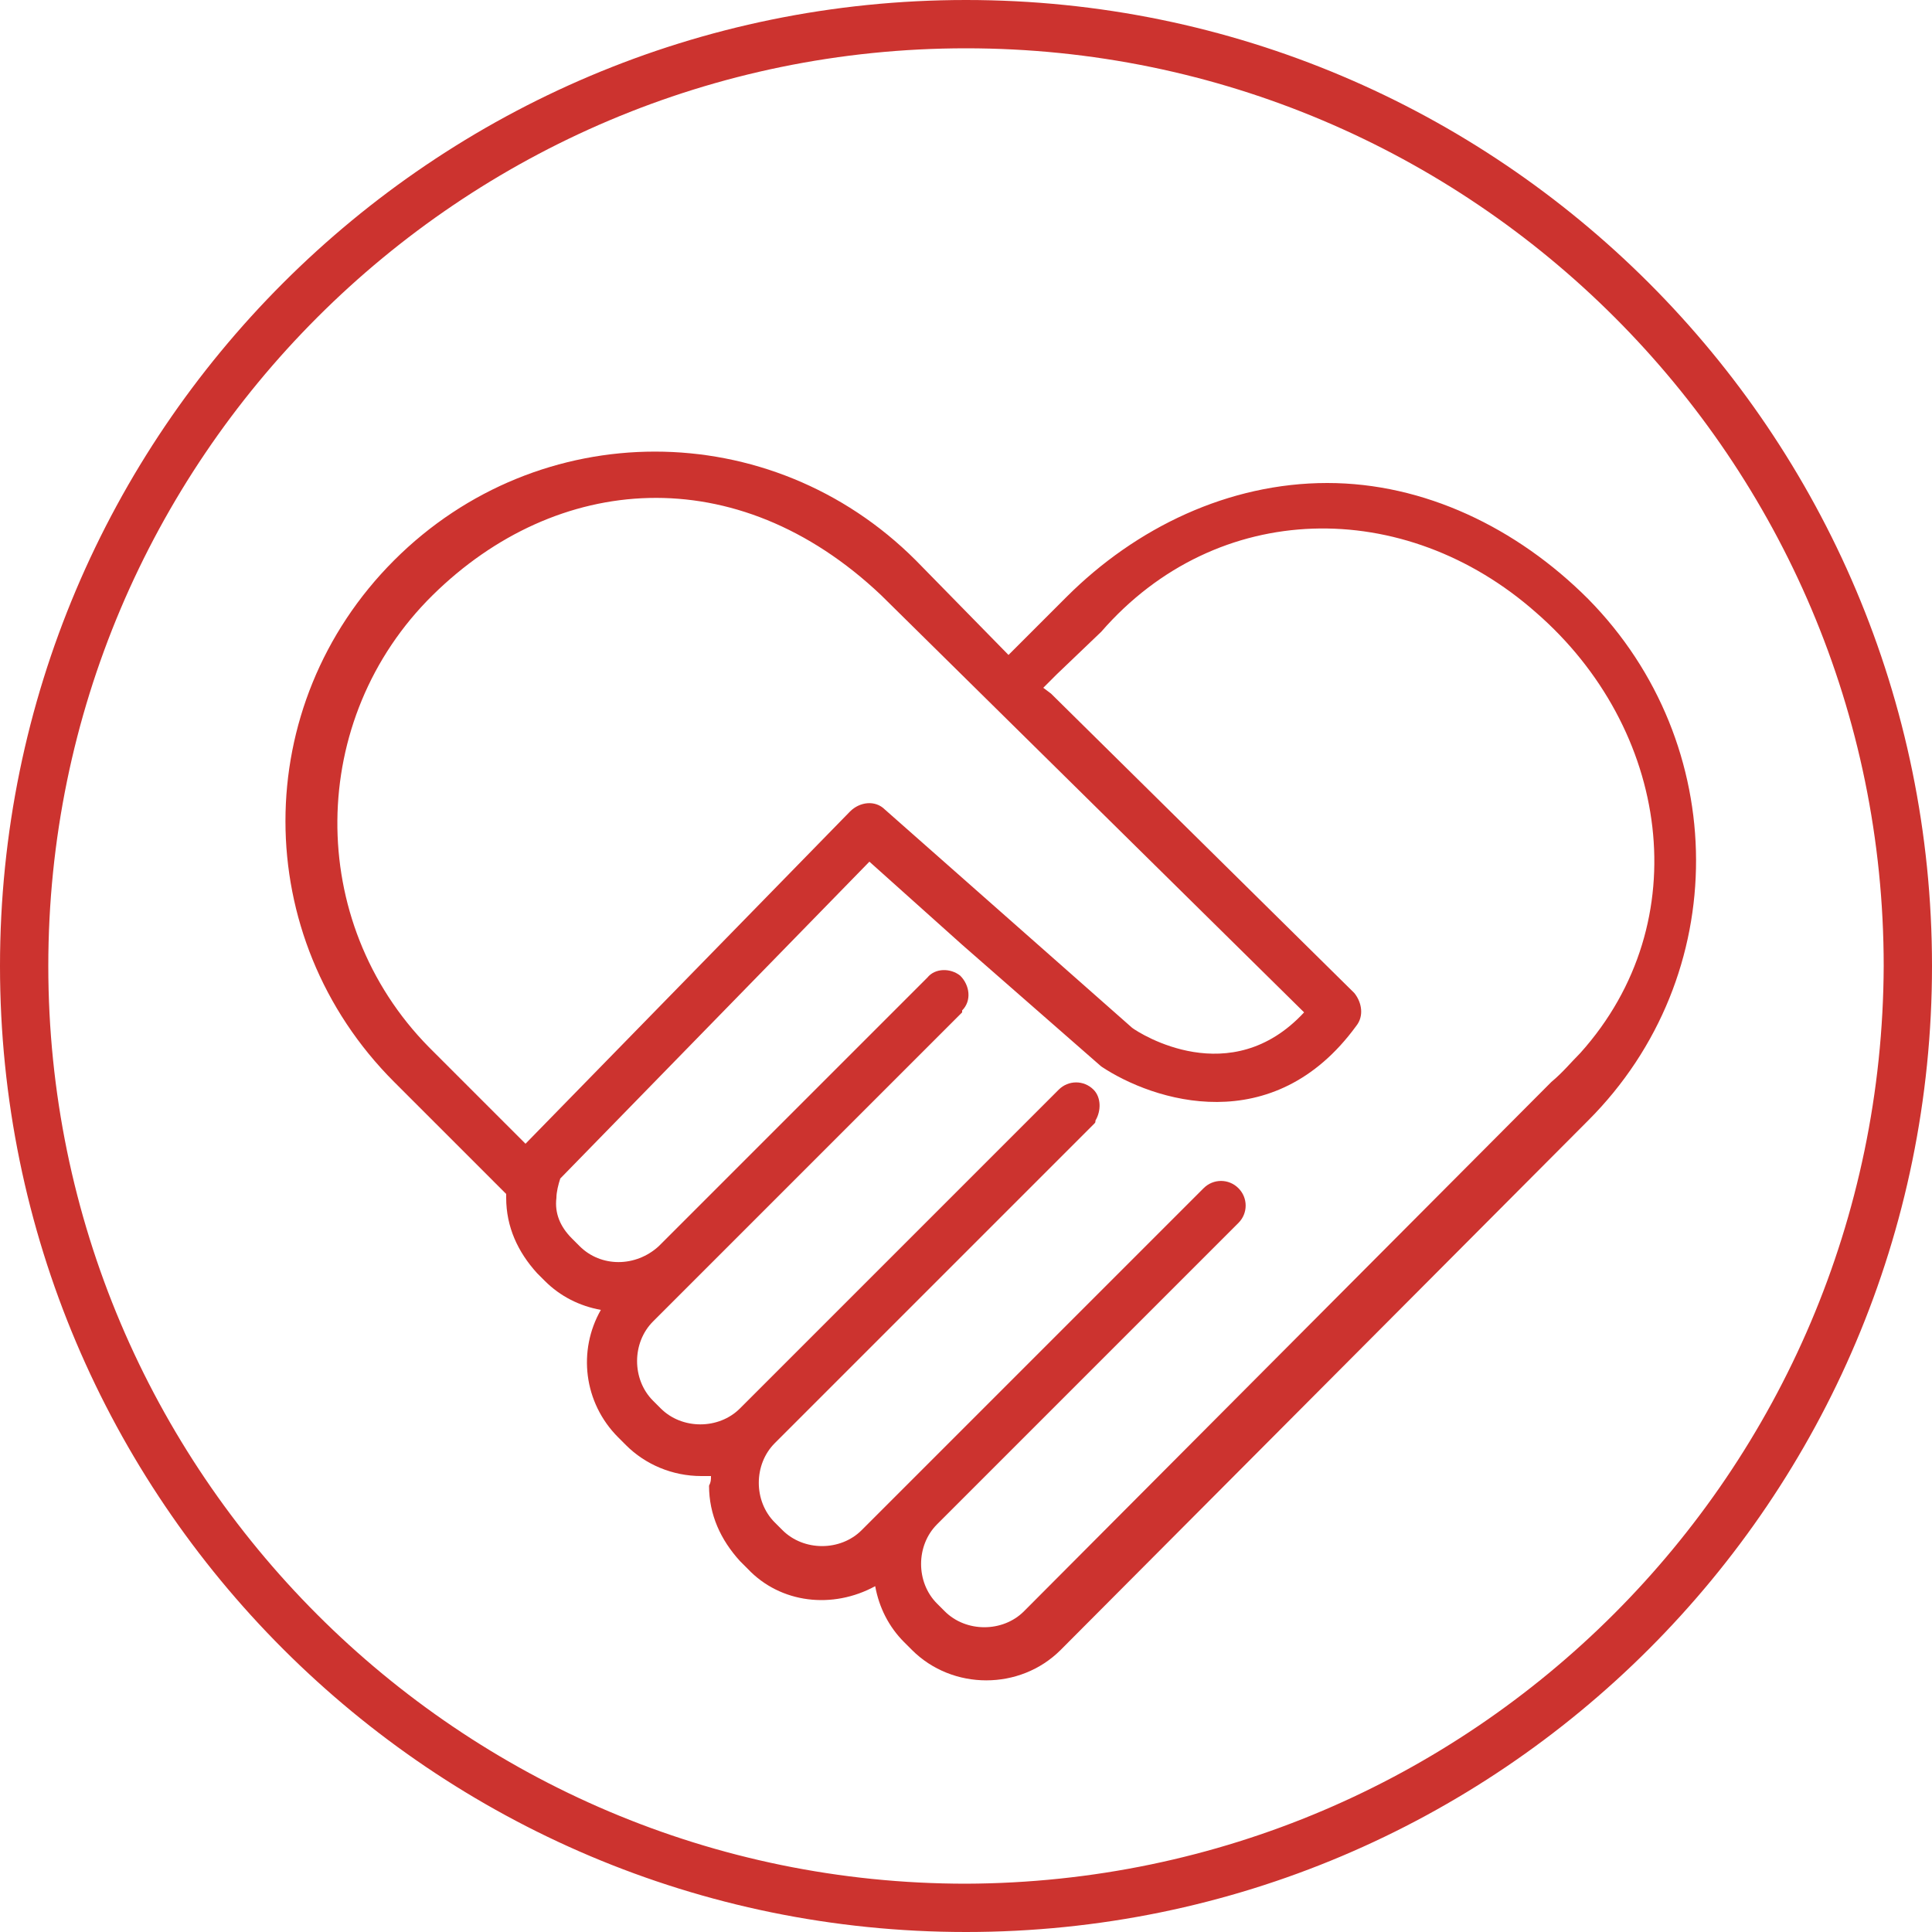
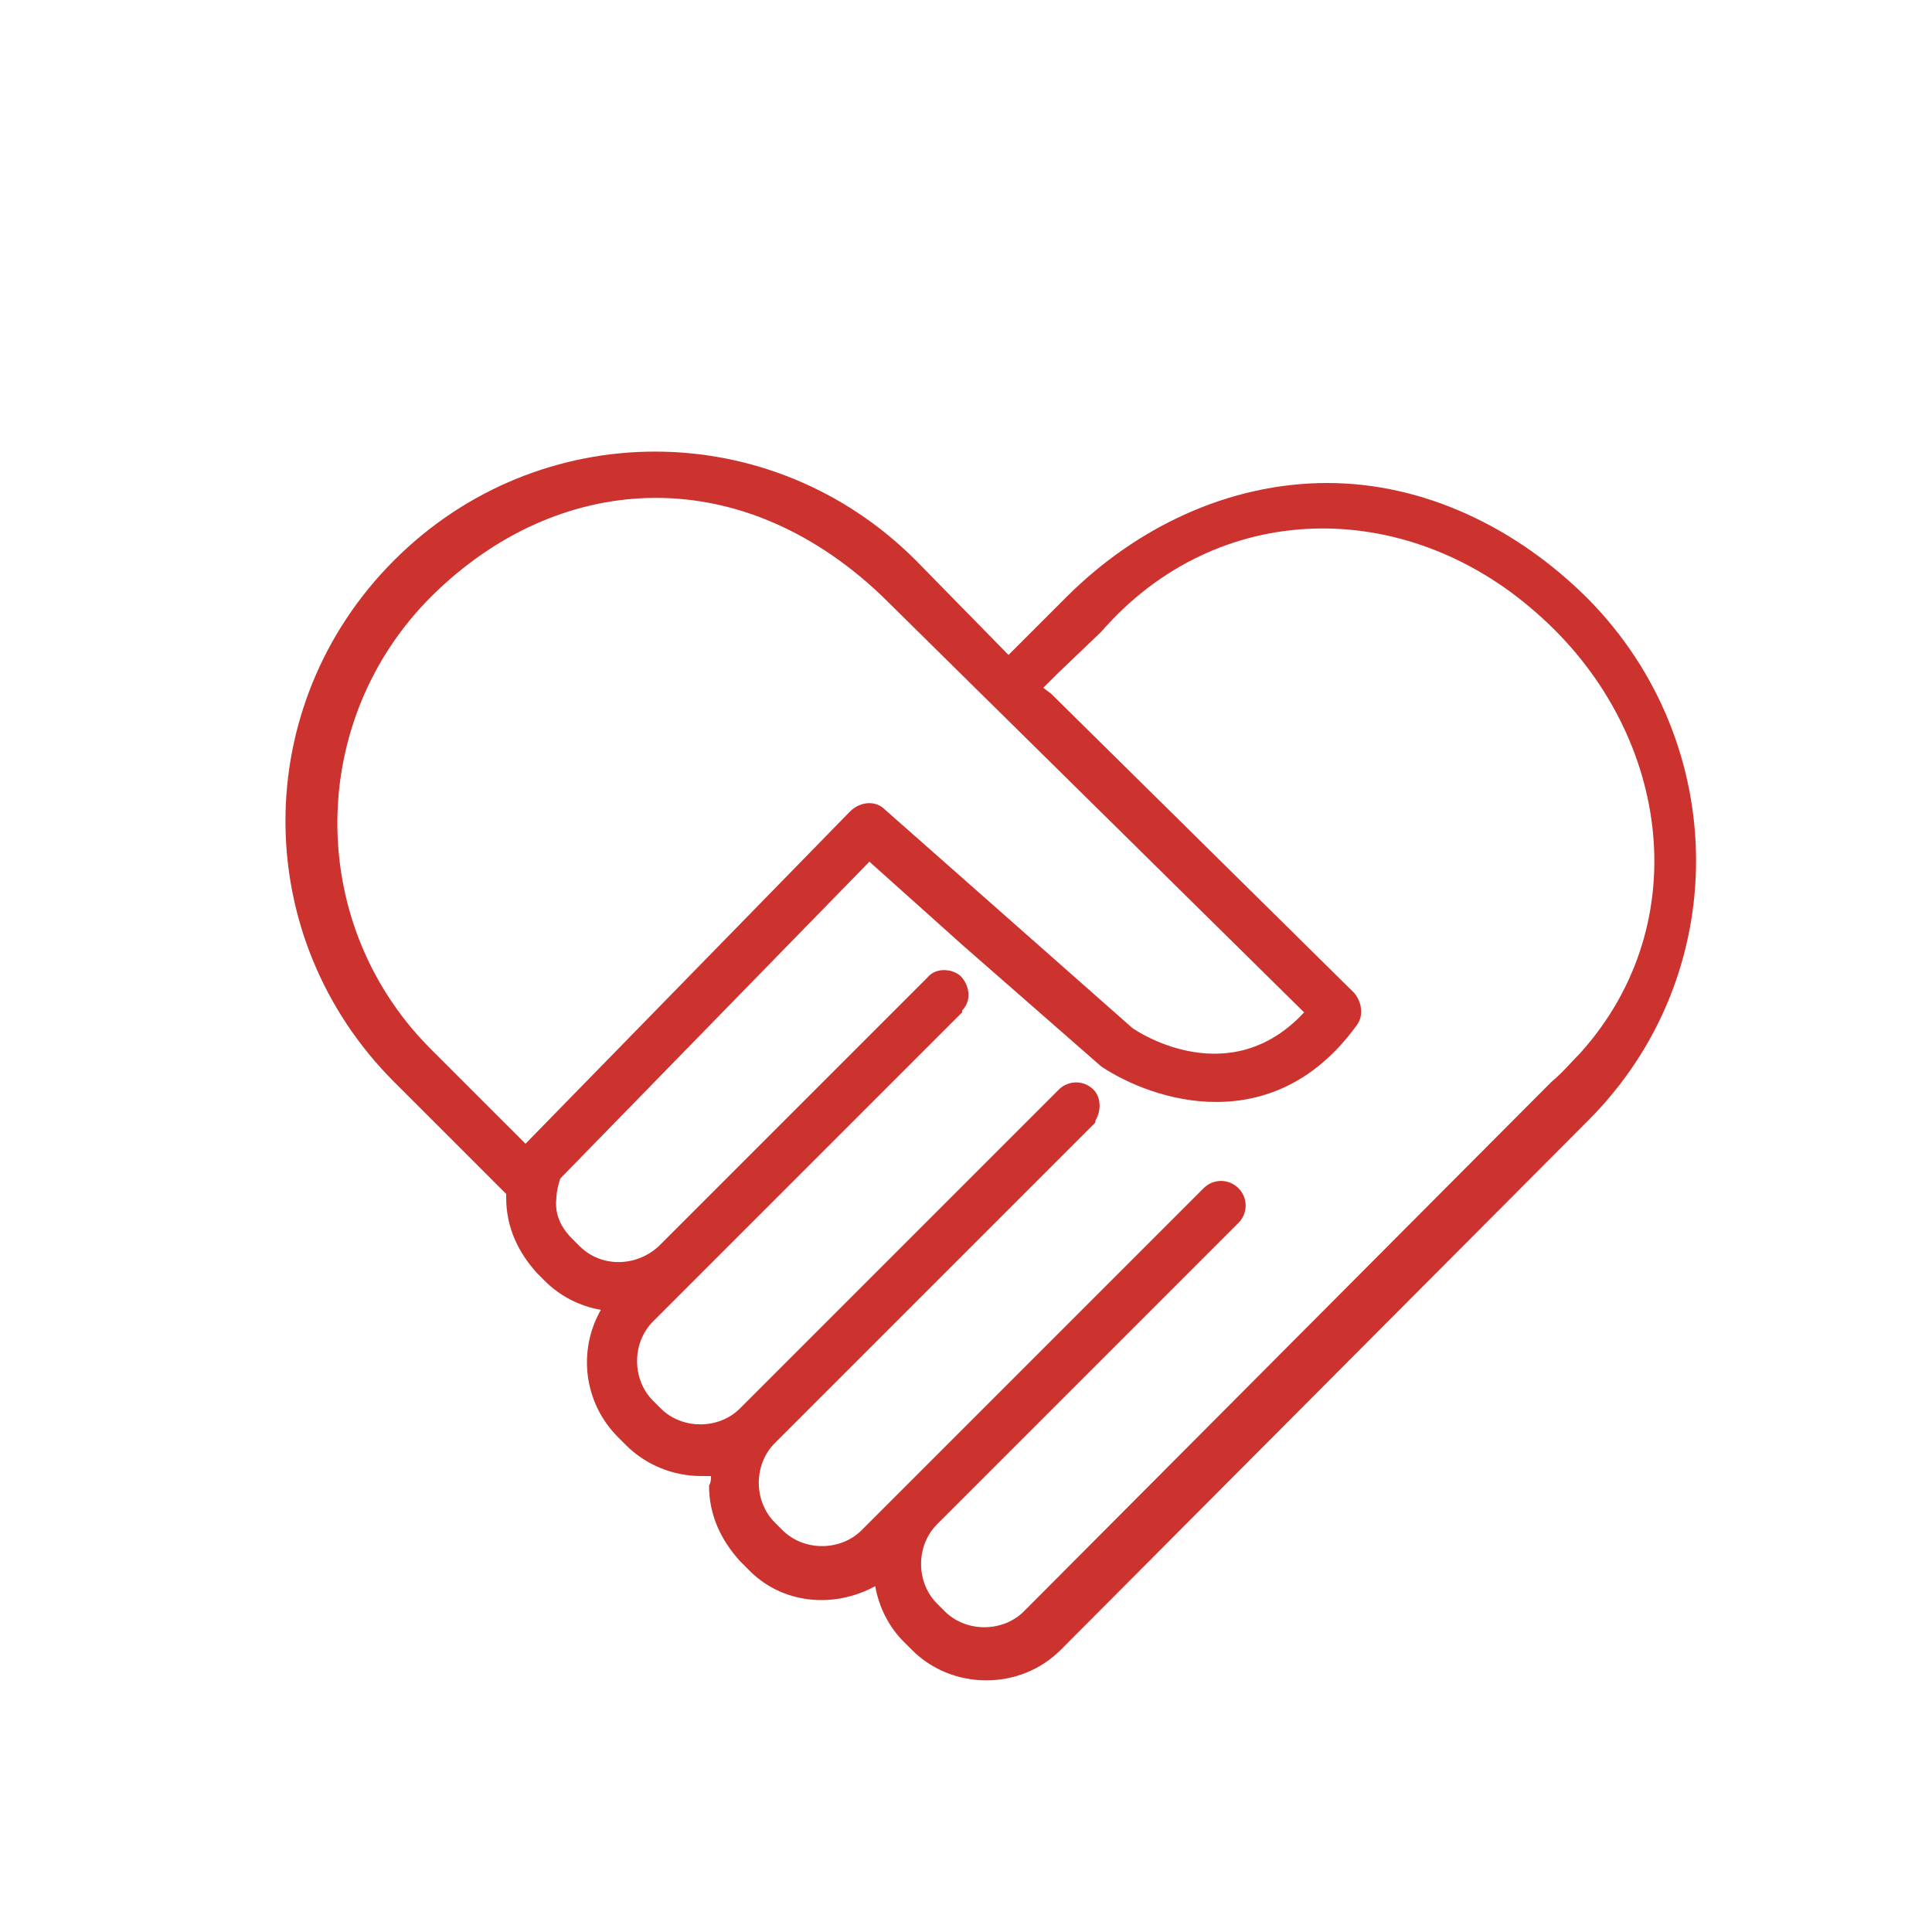
<svg xmlns="http://www.w3.org/2000/svg" version="1.1" id="Ebene_1" x="0px" y="0px" width="100px" height="100px" viewBox="0 0 100 100" style="enable-background:new 0 0 100 100;" xml:space="preserve">
  <style type="text/css">
	.st0{fill:#CC332F;}
</style>
  <g>
-     <path class="st0" d="M50,0C22.4,0,0,22.4,0,50s22.4,50,50,50s50-22.4,50-50S77.6,0,50,0z M50,97.5C23.8,97.5,2.5,76.2,2.5,50   S23.8,2.5,50,2.5S97.5,23.8,97.5,50l0,0C97.4,76.2,76.2,97.4,50,97.5z" />
    <path class="st0" d="M68.7,25c-5.1,0-9.9,2.3-13.5,5.9l-0.4,0.4l-2.6,2.6L47.4,29c-7.5-7.5-19.5-7.5-27,0s-7.5,19.5,0,27l5.8,5.8   c0,0.1,0,0.1,0,0.2c0,1.5,0.6,2.8,1.6,3.9l0.4,0.4c0.8,0.8,1.8,1.3,2.9,1.5c-1.2,2.1-0.9,4.8,0.9,6.6l0.4,0.4c1,1,2.4,1.6,3.9,1.6   c0.2,0,0.3,0,0.5,0c0,0.2,0,0.3-0.1,0.5c0,1.5,0.6,2.8,1.6,3.9l0.4,0.4c1.7,1.8,4.4,2.1,6.6,0.9c0.2,1.1,0.7,2.1,1.5,2.9l0.4,0.4   c2.1,2.1,5.6,2.1,7.7,0L82.2,58c7.5-7.5,7.4-19.5,0-27C78.5,27.3,73.7,25,68.7,25z M27.2,59.2l-5-5c-6.4-6.5-6.3-17,0.2-23.4   c6.4-6.3,15.7-7.1,23.2,0l21.9,21.6c-3.8,4.1-8.5,1.1-8.9,0.8L45.8,41.9c-0.5-0.5-1.3-0.4-1.8,0.1L27.2,59.2z M81.8,54.5   c-0.5,0.5-0.9,1-1.5,1.5L53,83.4c-1.1,1.1-3,1.1-4.1,0L48.5,83c-1.1-1.1-1.1-3,0-4.1l15.6-15.6c0.5-0.5,0.5-1.3,0-1.8l0,0   c-0.5-0.5-1.3-0.5-1.8,0l-0.2,0.2L44.6,79.2c-1.1,1.1-3,1.1-4.1,0l-0.4-0.4c-1.1-1.1-1.1-3,0-4.1l0,0l16.5-16.5   c0.1-0.1,0.1-0.1,0.1-0.2c0.3-0.5,0.3-1.2-0.1-1.6c-0.5-0.5-1.3-0.5-1.8,0l-0.1,0.1L38.3,72.9c-1.1,1.1-3,1.1-4.1,0l0,0l-0.4-0.4   c-1.1-1.1-1.1-3,0-4.1l0,0l2.1-2.1l13.9-13.9v-0.1c0.5-0.5,0.4-1.3-0.1-1.8c-0.5-0.4-1.3-0.4-1.7,0.1L34.1,64.5   c-1.2,1.1-3,1.1-4.1,0l-0.4-0.4c-0.6-0.6-0.9-1.3-0.8-2.1c0-0.3,0.1-0.7,0.2-1l16-16.4l4.8,4.3l7.2,6.3c2.7,1.8,8.9,3.8,13.2-2.1   c0.4-0.5,0.3-1.2-0.1-1.7L54.4,35.9L54,35.6l0.7-0.7l2.3-2.2c6-6.9,15.7-7,22.5-1C86.4,37.7,87.9,47.7,81.8,54.5z" />
  </g>
  <title>Element 500</title>
</svg>